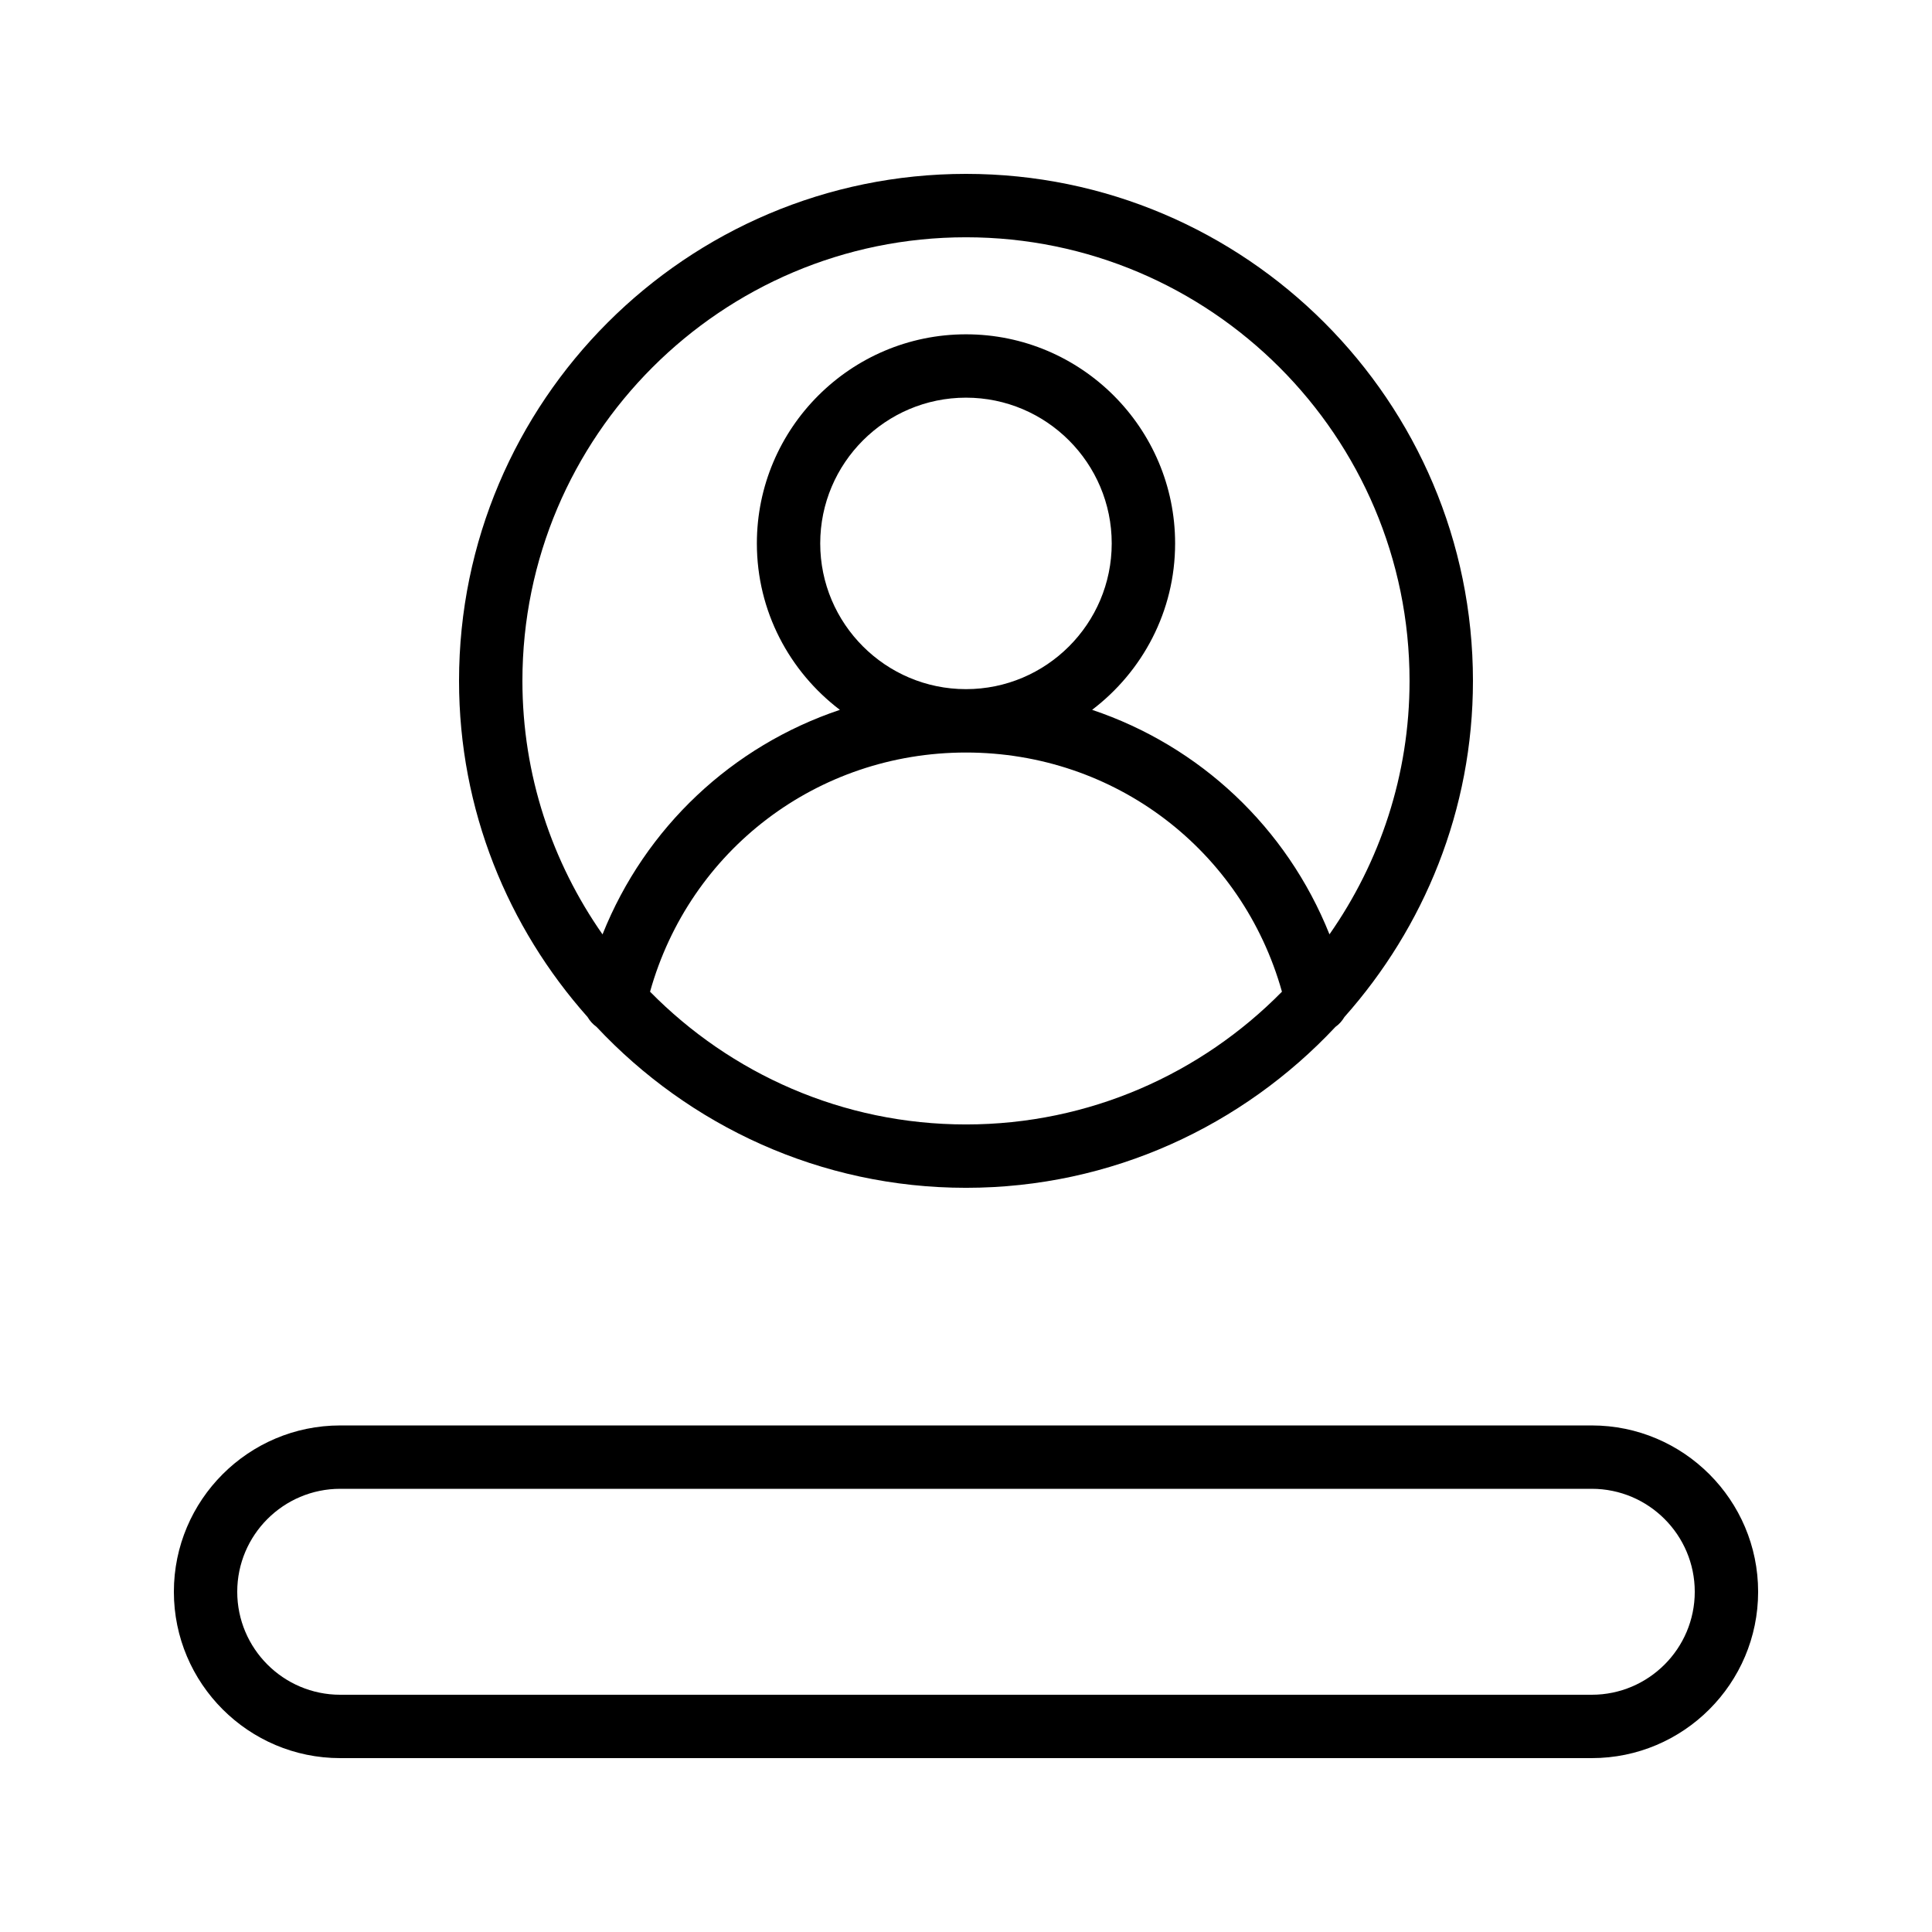
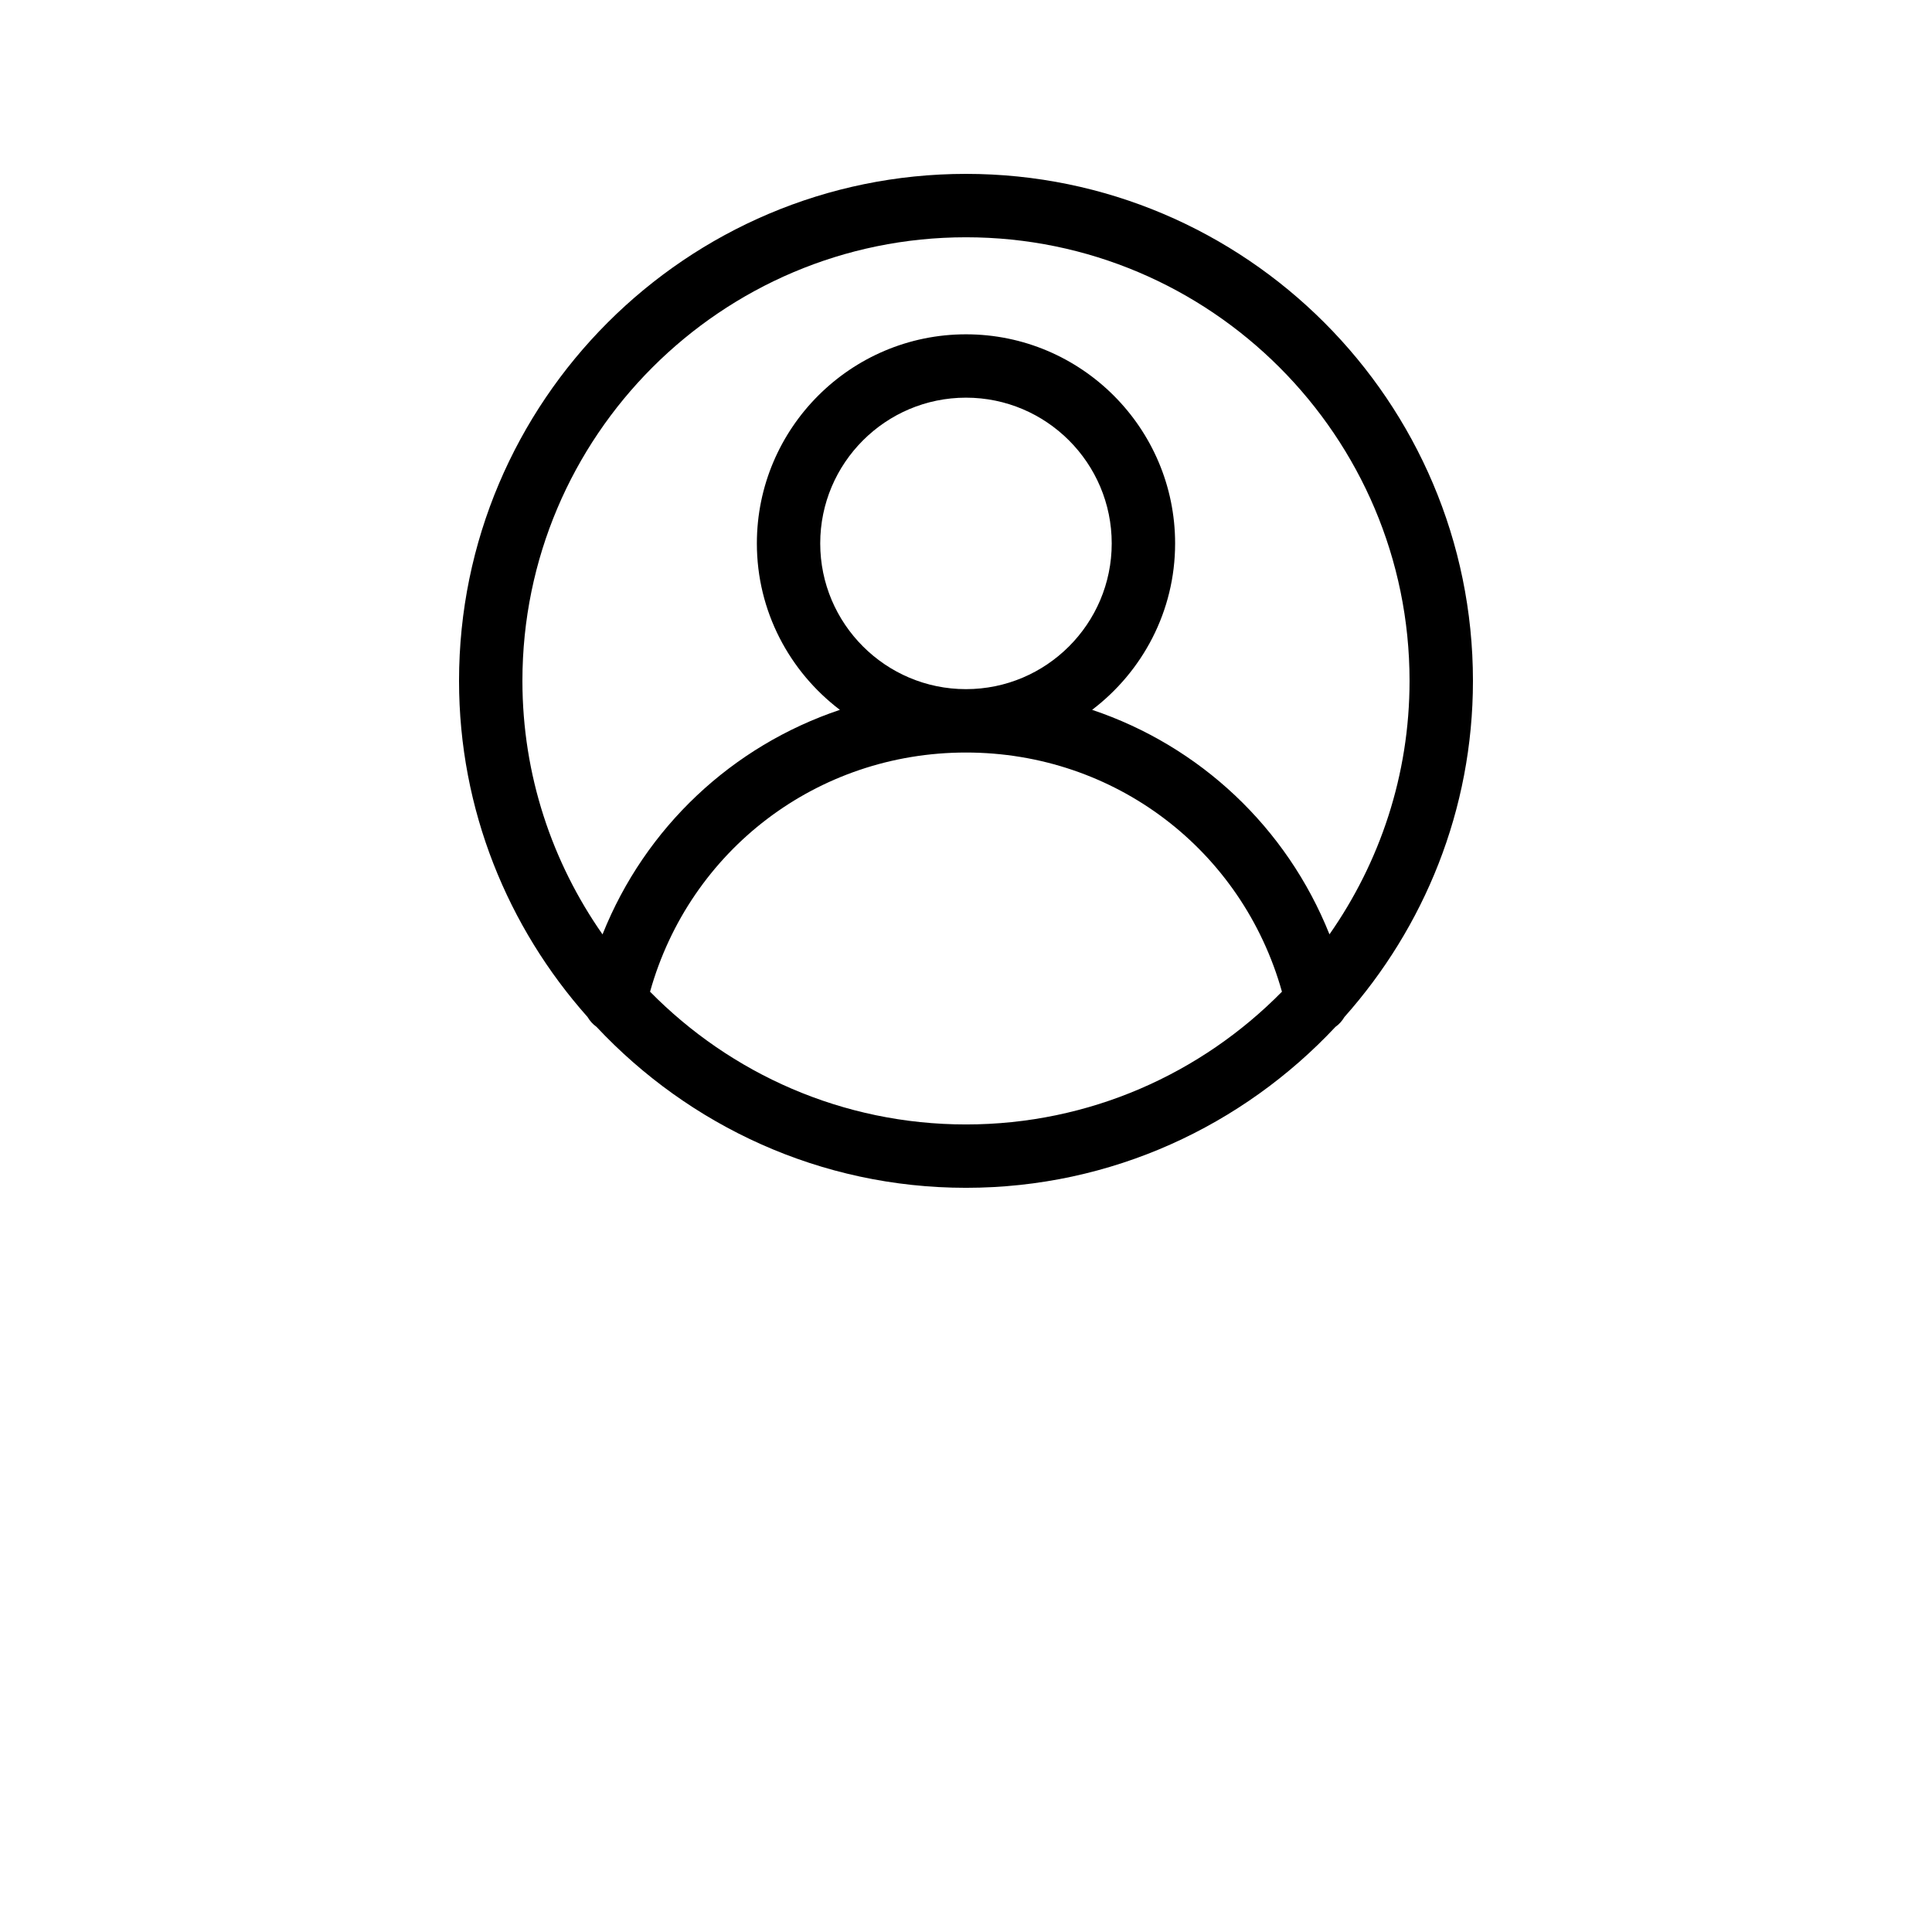
<svg xmlns="http://www.w3.org/2000/svg" fill="#000000" width="800px" height="800px" version="1.1" viewBox="144 144 512 512">
  <g>
    <path d="m400 190.08c-74.078 0-134.35 60.27-134.35 134.35 0 34.191 12.949 65.348 34.059 89.086 0.602 1.02 1.387 1.914 2.371 2.609 24.531 26.18 59.297 42.656 97.918 42.656s73.387-16.477 97.918-42.656c0.984-0.691 1.77-1.59 2.371-2.609 21.109-23.738 34.059-54.891 34.059-89.086 0-74.078-60.27-134.35-134.35-134.35zm0 251.91c-32.754 0-62.391-13.492-83.73-35.18 10.512-37.52 44.285-63.383 83.73-63.383 39.438 0 73.207 25.863 83.73 63.383-21.34 21.684-50.977 35.18-83.73 35.18zm-38.633-153.98c0-21.301 17.328-38.625 38.629-38.625 21.297 0 38.621 17.328 38.621 38.625 0 21.297-17.328 38.621-38.621 38.621-21.301 0-38.629-17.328-38.629-38.621zm134.96 103.61c-11.363-28.434-34.441-49.953-62.906-59.508 13.332-10.129 21.996-26.102 21.996-44.098 0-30.559-24.863-55.418-55.414-55.418-30.562 0-55.426 24.863-55.426 55.418 0 17.996 8.664 33.969 22 44.102-28.465 9.555-51.543 31.07-62.902 59.504-13.336-19.066-21.23-42.207-21.23-67.188 0-64.82 52.734-117.55 117.55-117.55 64.82 0 117.55 52.734 117.55 117.55 0.004 24.984-7.891 48.125-21.227 67.188z" />
-     <path d="m234.16 609.92h331.68c24.305 0 44.082-19.773 44.082-44.082 0-24.309-19.777-44.082-44.082-44.082h-331.68c-24.305 0-44.082 19.773-44.082 44.082 0 24.309 19.777 44.082 44.082 44.082zm0-71.371h331.68c15.047 0 27.289 12.242 27.289 27.289 0 15.047-12.242 27.289-27.289 27.289h-331.68c-15.047 0-27.289-12.242-27.289-27.289 0-15.047 12.242-27.289 27.289-27.289z" />
  </g>
</svg>